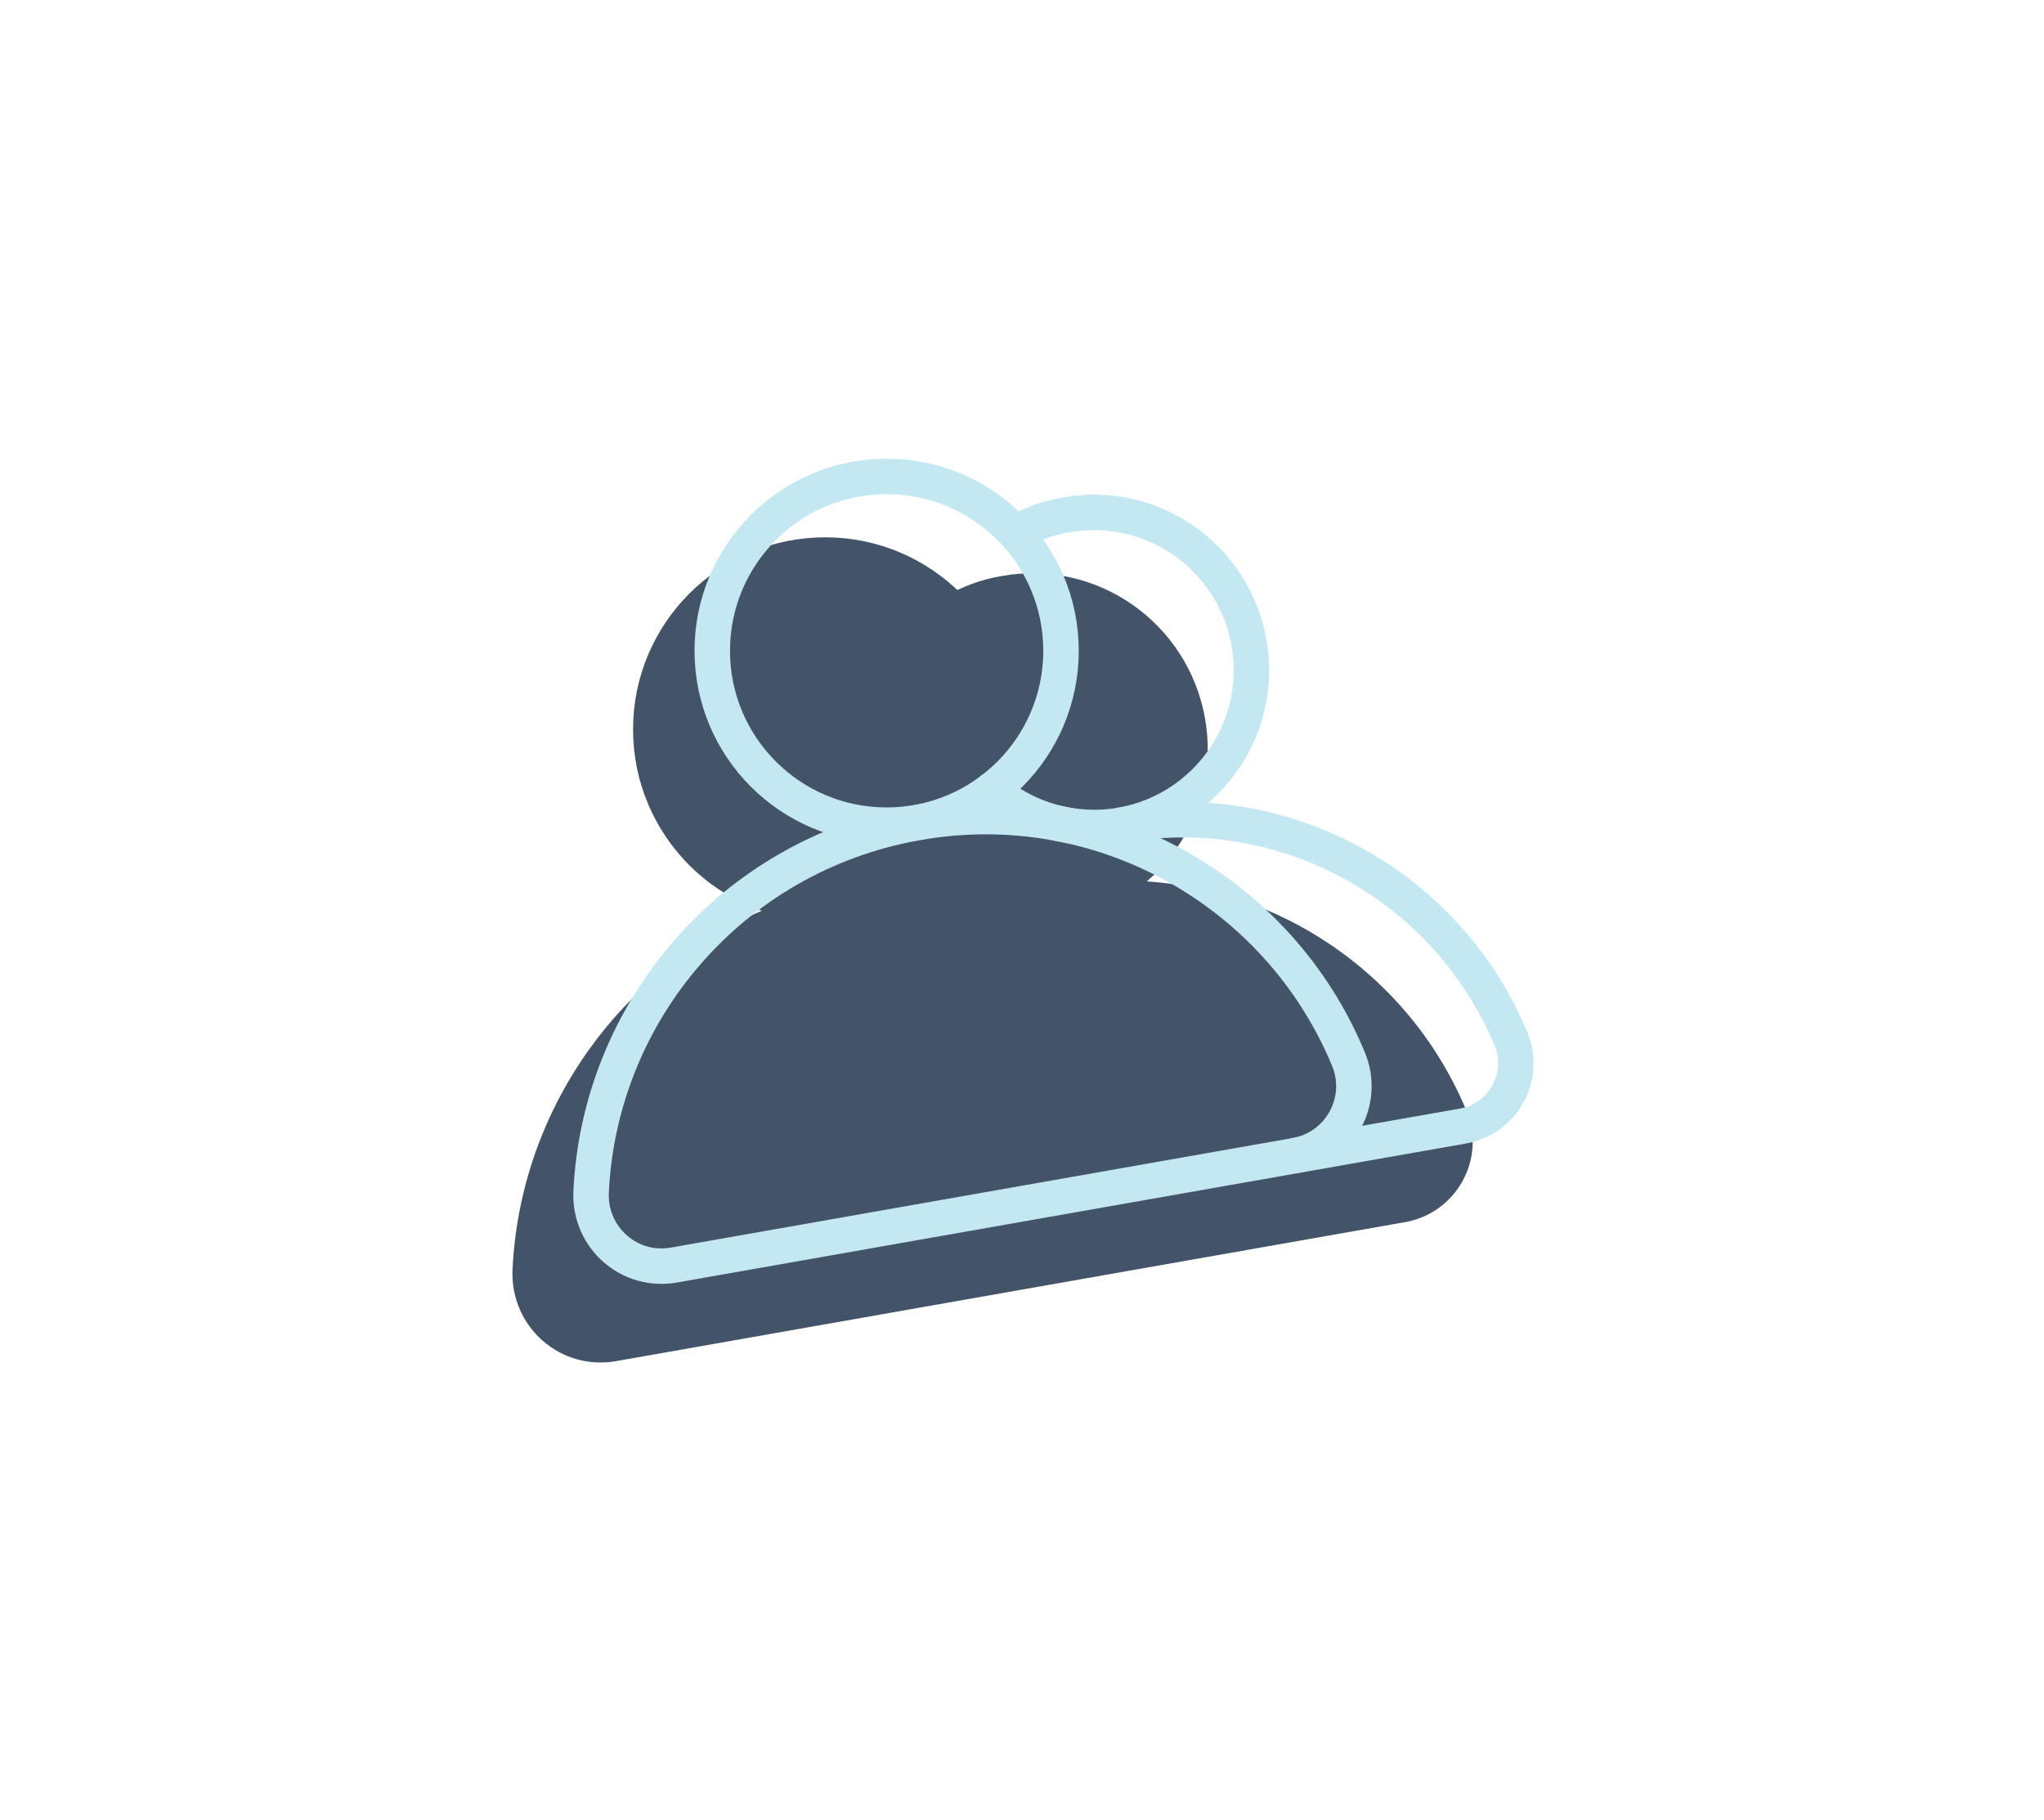
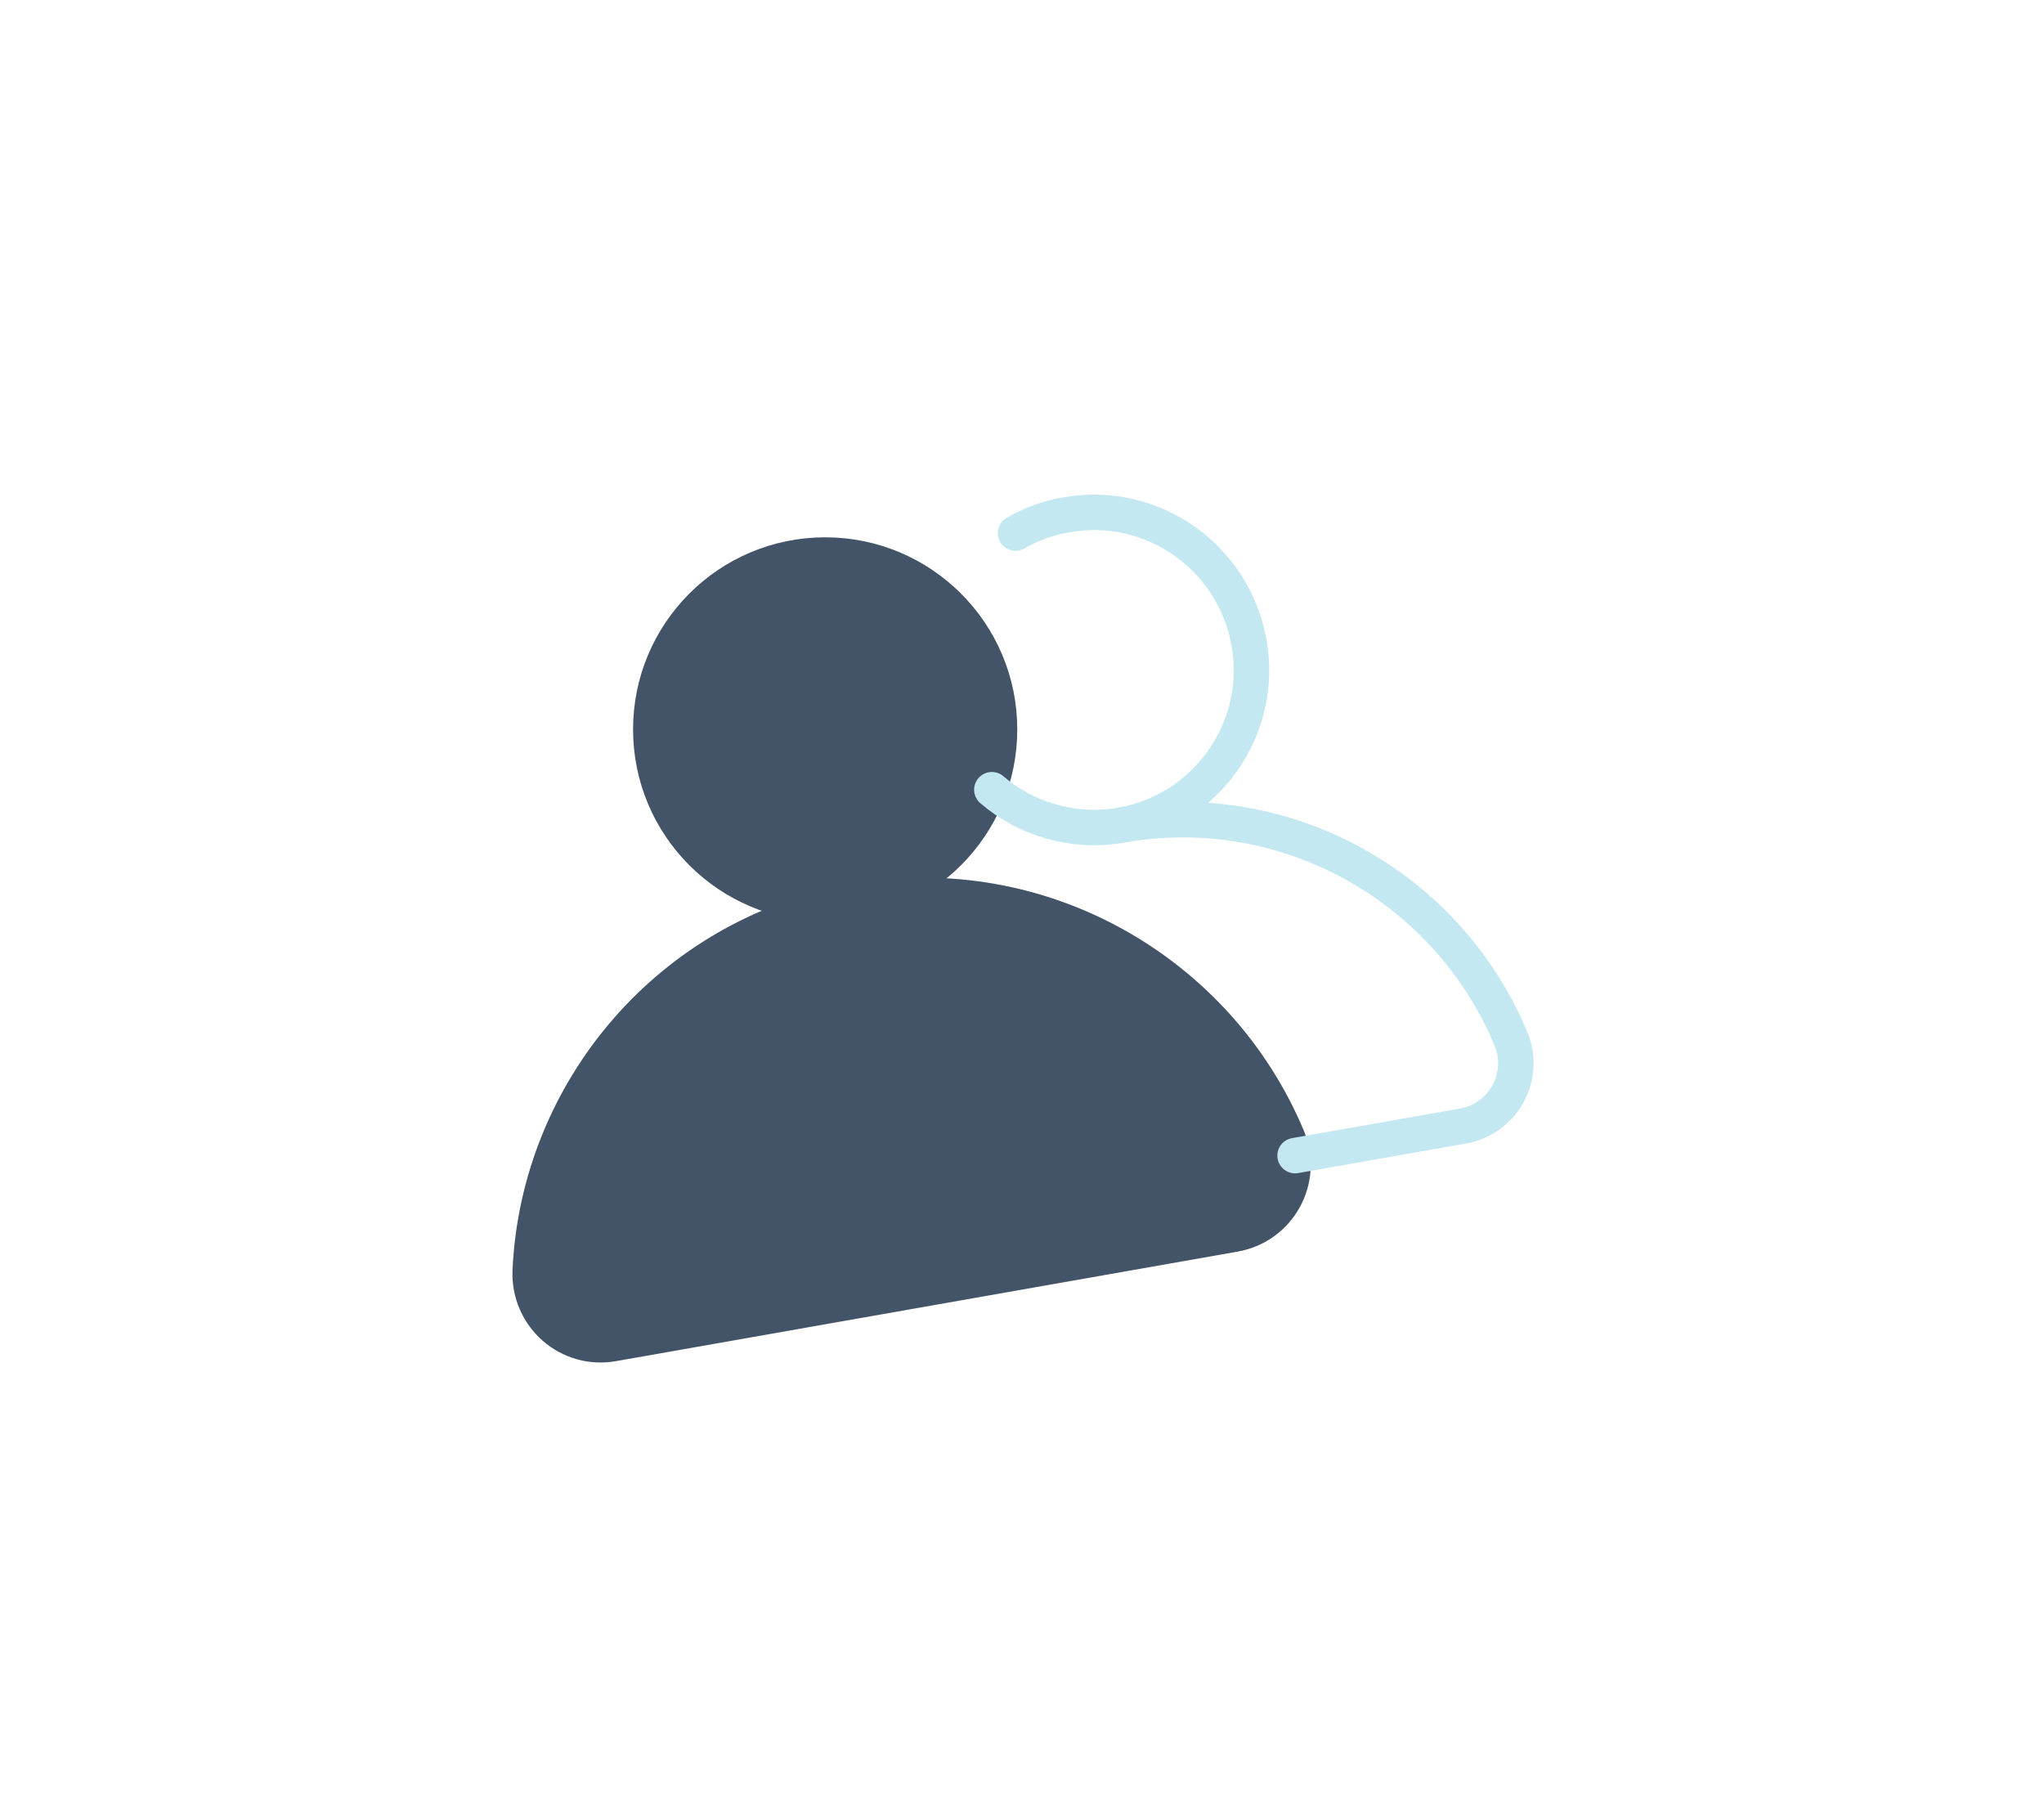
<svg xmlns="http://www.w3.org/2000/svg" version="1.1" id="Layer_1" x="0px" y="0px" viewBox="0 0 345.8 307.9" style="enable-background:new 0 0 345.8 307.9;" xml:space="preserve">
  <style type="text/css">
	.st0{fill:#445468;stroke:#445468;stroke-width:6;stroke-linecap:round;stroke-linejoin:round;stroke-miterlimit:10;}
	.st1{fill:none;stroke:#C4E8F2;stroke-width:6;stroke-linecap:round;stroke-miterlimit:10;}
</style>
  <g>
    <g>
      <g>
        <circle class="st0" cx="139.6" cy="123.4" r="29.5" />
-         <path class="st0" d="M208.8,208.8c7.6-1.3,12-9.3,9-16.4C206,164.3,176,147,144.7,152.5s-53.6,32-55,62.5     c-0.3,7.7,6.5,13.7,14.1,12.3L208.8,208.8z" />
+         <path class="st0" d="M208.8,208.8c7.6-1.3,12-9.3,9-16.4C206,164.3,176,147,144.7,152.5s-53.6,32-55,62.5     c-0.3,7.7,6.5,13.7,14.1,12.3L208.8,208.8" />
      </g>
      <g>
-         <path class="st0" d="M161.4,103.5c2.6-1.5,5.5-2.6,8.6-3.1c14.5-2.6,28.3,7.1,30.9,21.6s-7.1,28.3-21.6,30.9     c-8.1,1.4-16.1-1-21.9-6" />
-         <path class="st0" d="M208.8,208.8l28.4-5c6.8-1.2,10.8-8.4,8.1-14.8c-10.6-25.4-37.7-41.1-66-36.1" />
-       </g>
+         </g>
    </g>
    <g>
      <g>
-         <circle class="st1" cx="150" cy="110.1" r="29.5" />
-         <path class="st1" d="M219.1,195.5c7.6-1.3,12-9.3,9-16.4c-11.7-28.2-41.8-45.5-73.1-39.9s-53.6,32-55,62.5     c-0.3,7.7,6.5,13.7,14.1,12.3L219.1,195.5z" />
-       </g>
+         </g>
      <g>
        <path class="st1" d="M171.8,90.2c2.6-1.5,5.5-2.6,8.6-3.1c14.5-2.6,28.3,7.1,30.9,21.6s-7.1,28.3-21.6,30.9     c-8.1,1.4-16.1-1-21.9-6" />
        <path class="st1" d="M219.1,195.5l28.4-5c6.8-1.2,10.8-8.4,8.1-14.8c-10.6-25.4-37.7-41.1-66-36.1" />
      </g>
    </g>
  </g>
</svg>